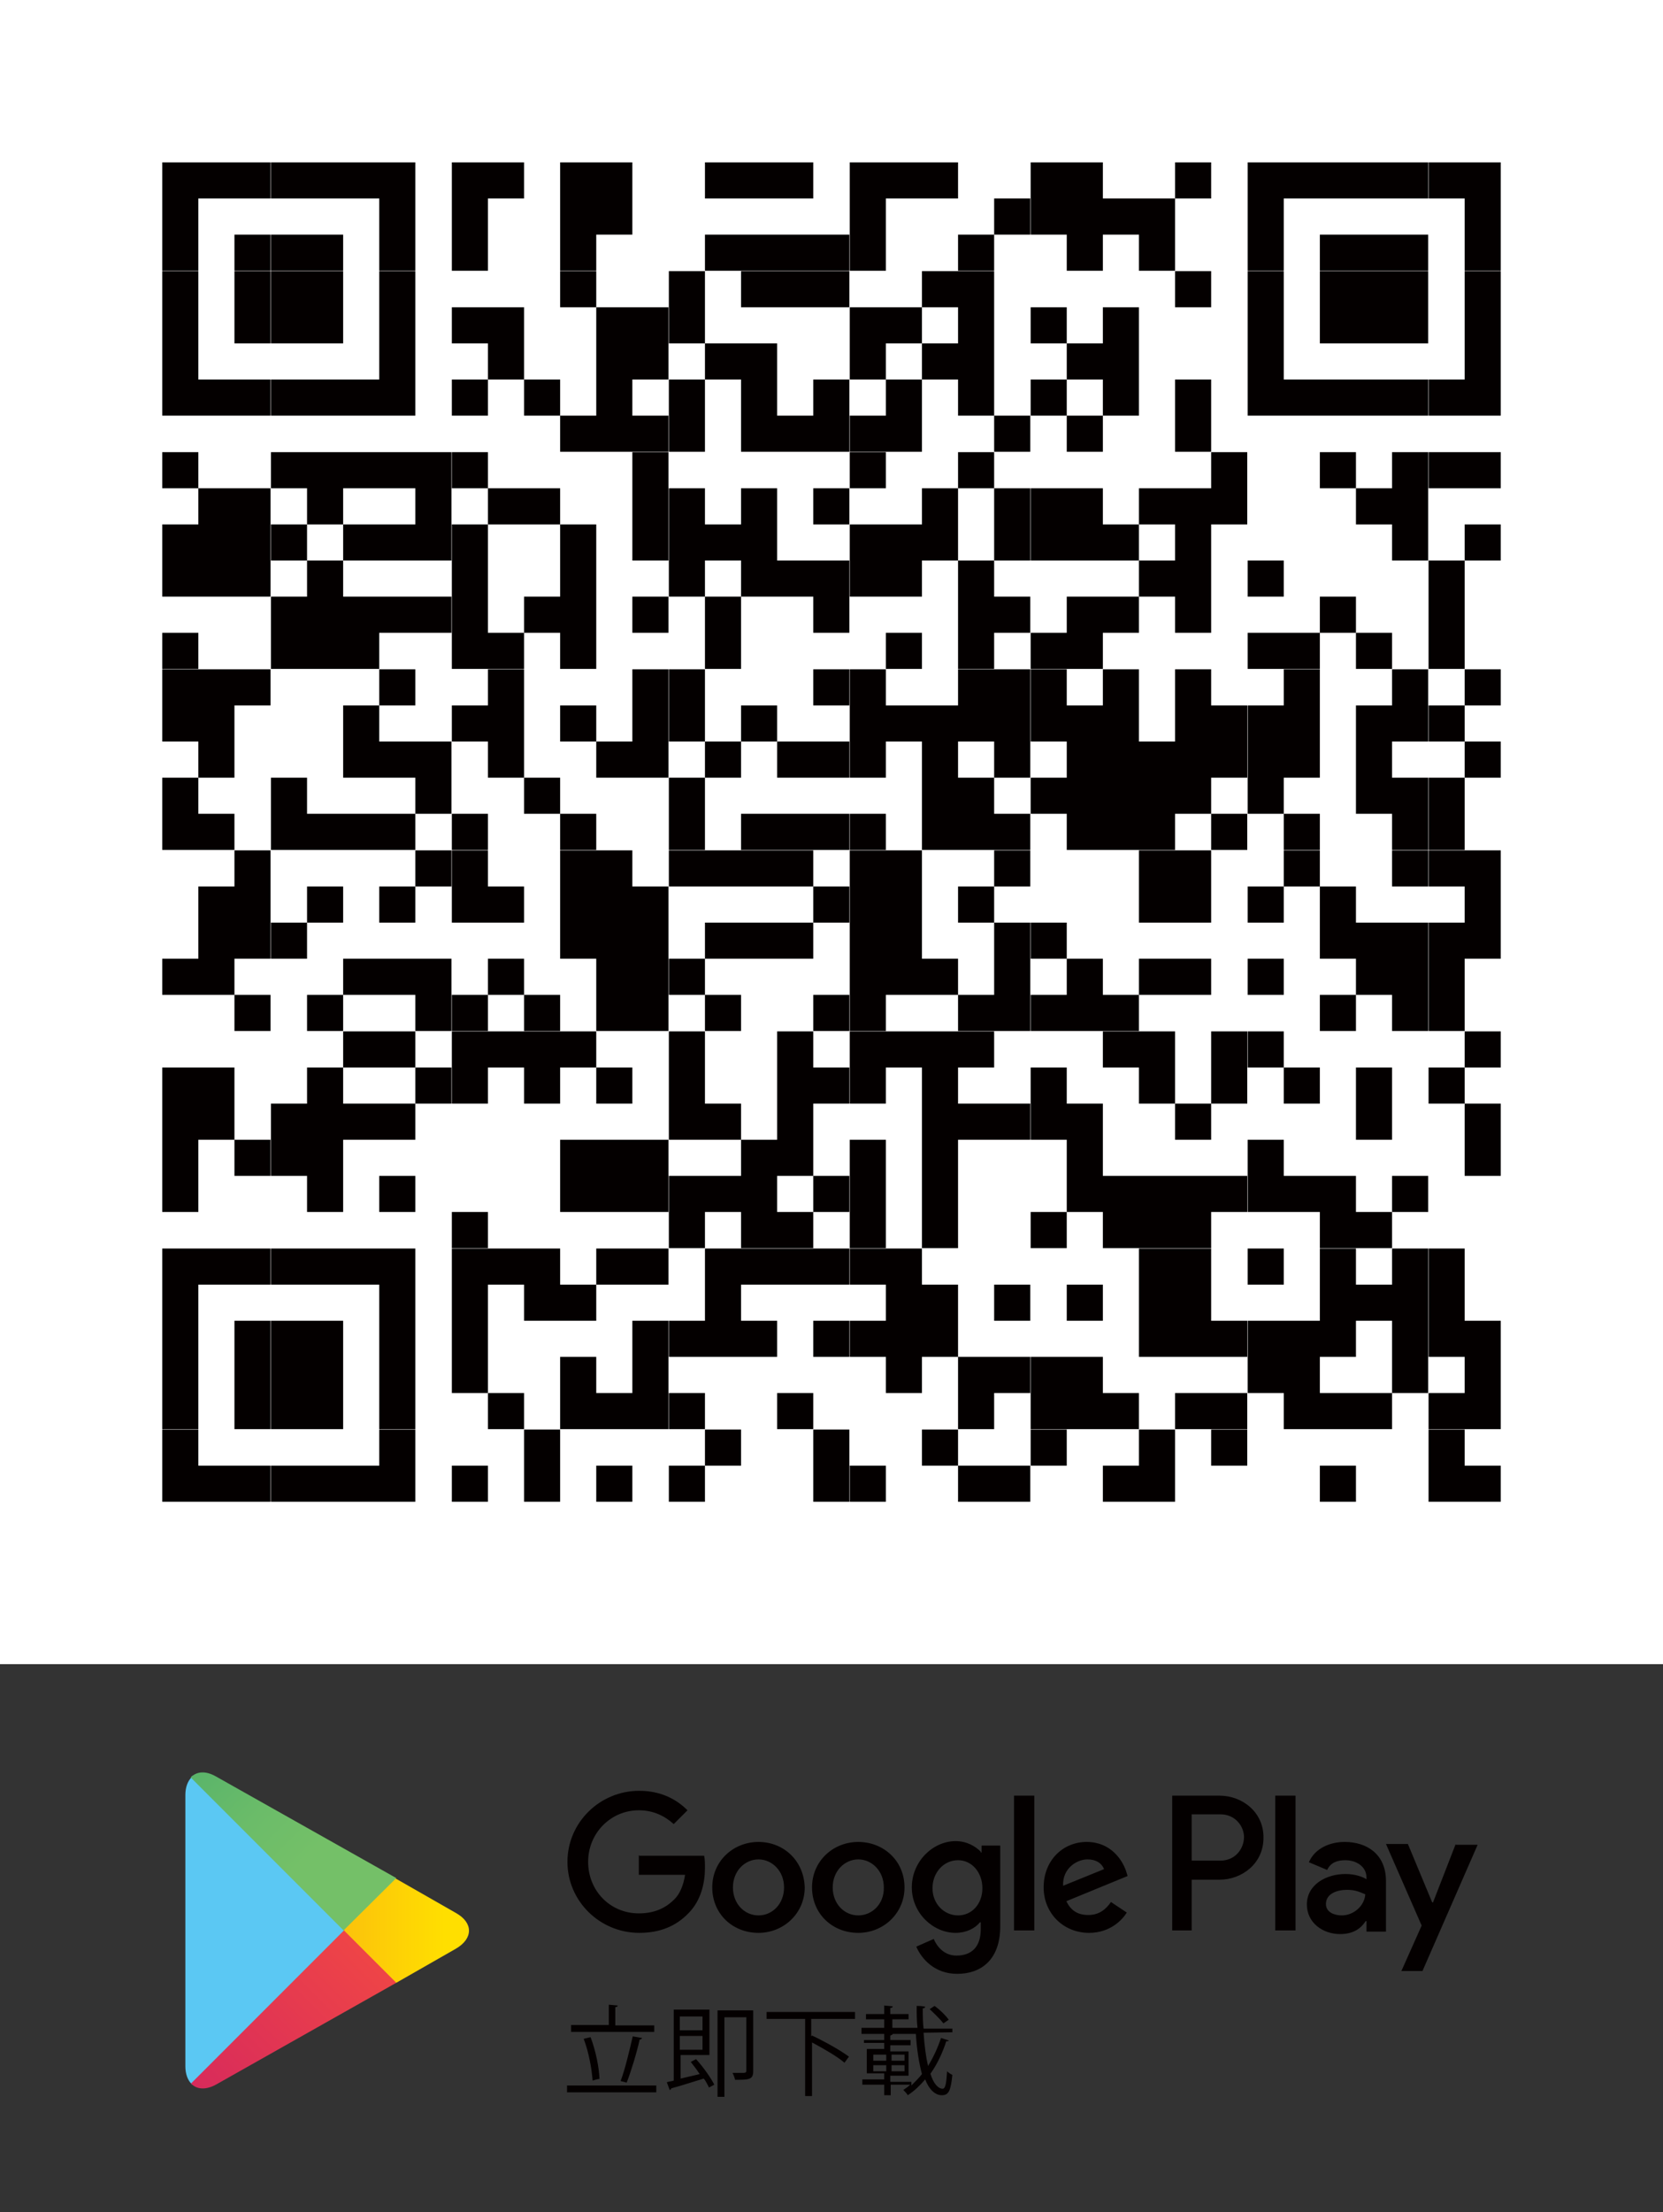
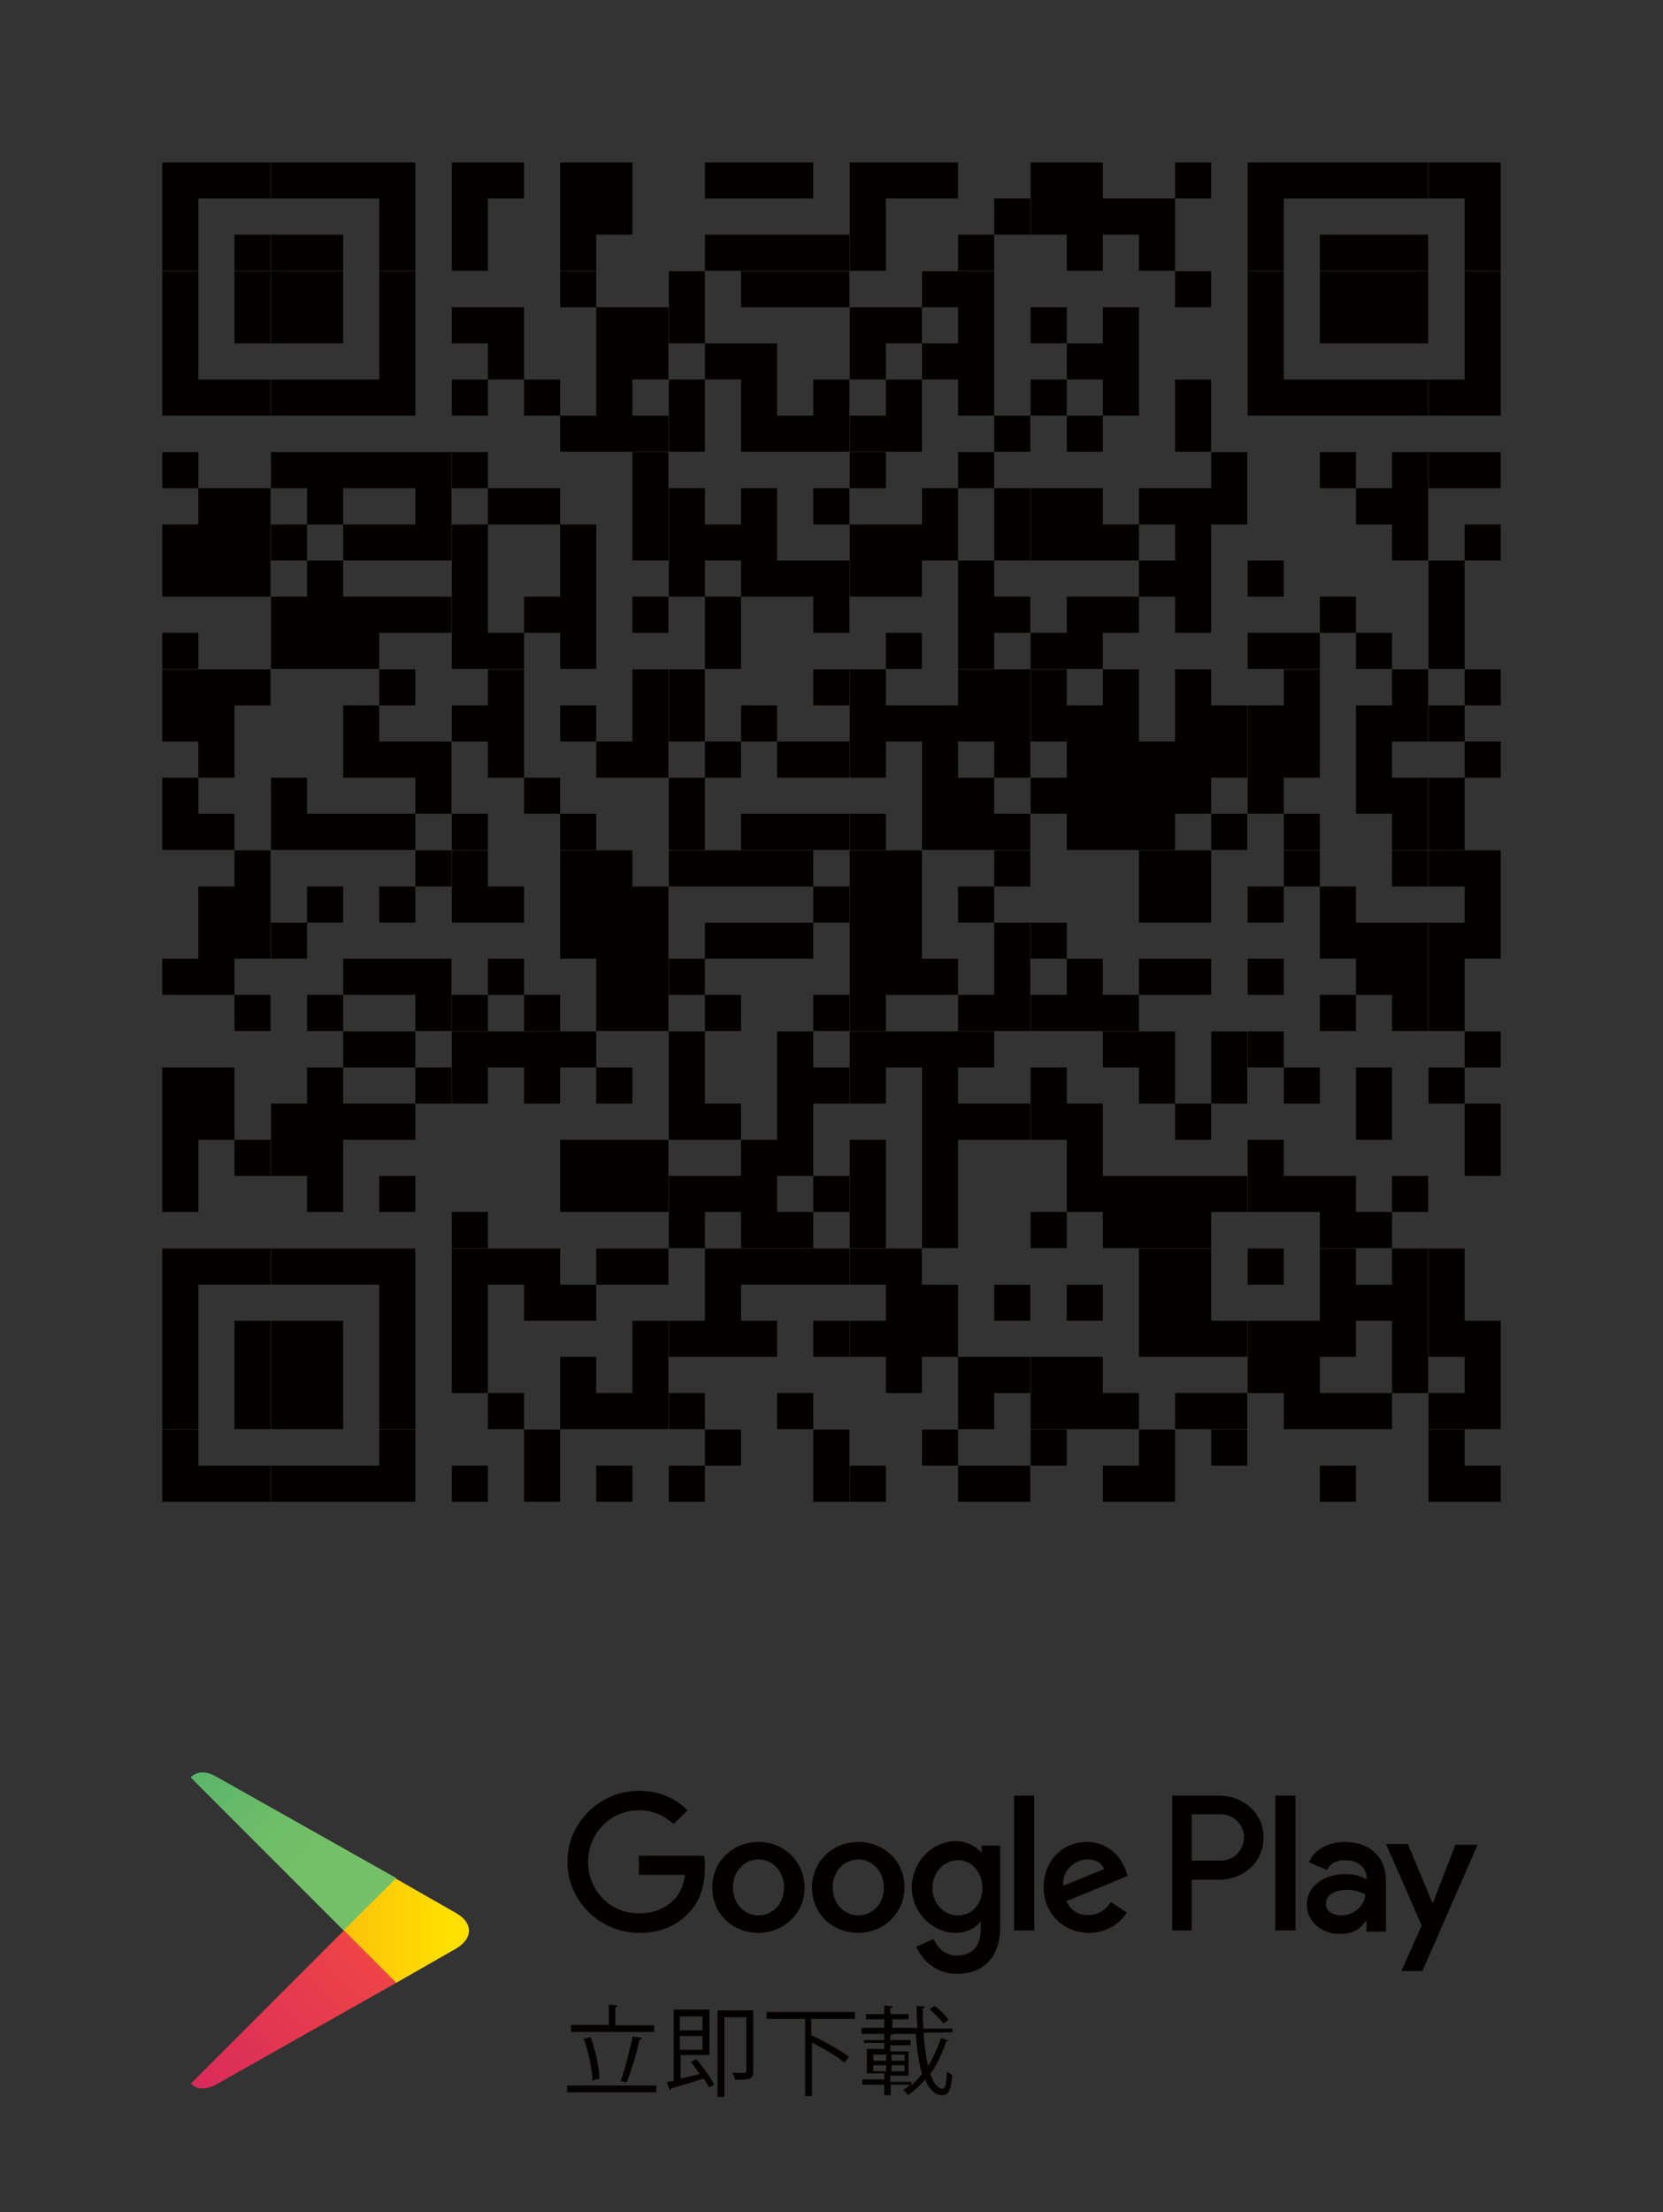
<svg xmlns="http://www.w3.org/2000/svg" version="1.1" id="圖層_1" x="0px" y="0px" viewBox="0 0 410 545" style="enable-background:new 0 0 410 545;" xml:space="preserve">
  <rect x="0" y="0" width="410" height="545" fill="#333333" stroke="none" />
  <style type="text/css">
	.st0{fill:#040000;}
	.st1{fill:#5BC8F3;}
	.st2{fill:url(#SVGID_1_);}
	.st3{fill:url(#SVGID_00000178170090881495769610000016679786487902438301_);}
	.st4{fill:url(#SVGID_00000000224592905707910660000002129042296993931455_);}
	.st5{fill:#FFFFFF;}
</style>
  <g>
    <g>
      <path class="st0" d="M211.6,453.8c-6.2,0-11.4,4.7-11.4,11.2s5,11.2,11.4,11.2c6.2,0,11.4-4.8,11.4-11.2    C223,458.4,217.8,453.8,211.6,453.8z M211.6,471.9c-3.4,0-6.3-2.8-6.3-6.9s3-6.9,6.3-6.9s6.3,2.8,6.3,6.9    C218,469.1,215,471.9,211.6,471.9z M187,453.8c-6.2,0-11.4,4.7-11.4,11.2s5,11.2,11.4,11.2c6.2,0,11.4-4.8,11.4-11.2    C198.2,458.4,193.2,453.8,187,453.8z M187,471.9c-3.4,0-6.3-2.8-6.3-6.9s3-6.9,6.3-6.9s6.3,2.8,6.3,6.9S190.4,471.9,187,471.9z     M157.5,457.1v4.8h11.4c-0.4,2.6-1.3,4.7-2.6,6c-1.7,1.7-4.3,3.5-8.8,3.5c-7.1,0-12.5-5.6-12.5-12.7s5.6-12.7,12.5-12.7    c3.7,0,6.5,1.5,8.6,3.4l3.4-3.4c-2.8-2.8-6.7-4.8-11.9-4.8c-9.7,0-17.7,7.8-17.7,17.5s8,17.5,17.7,17.5c5.2,0,9.1-1.7,12.1-4.8    c3.2-3.2,4.1-7.6,4.1-11.2c0-1.1,0-2.1-0.2-3h-16v-0.1H157.5z M277.6,460.9c-0.9-2.6-3.7-7.1-9.7-7.1c-5.8,0-10.6,4.5-10.6,11.2    c0,6.3,4.8,11.2,11.2,11.2c5.2,0,8.2-3.2,9.3-5l-3.9-2.6c-1.3,1.9-3,3.2-5.6,3.2s-4.3-1.1-5.4-3.4l15.1-6.2L277.6,460.9z     M262.1,464.6c-0.2-4.3,3.4-6.5,6-6.5c2.1,0,3.5,0.9,4.1,2.4L262.1,464.6z M250,475.6h5v-33.2h-5V475.6z M241.8,456.2L241.8,456.2    c-1.3-1.3-3.4-2.6-6.2-2.6c-5.6,0-10.8,5-10.8,11.4c0,6.3,5.2,11.2,10.8,11.2c2.6,0,4.8-1.1,6-2.6h0.2v1.7c0,4.3-2.2,6.5-6,6.5    c-3,0-4.8-2.2-5.6-4.1l-4.3,1.9c1.3,3,4.5,6.7,10.1,6.7c5.8,0,10.6-3.4,10.6-11.7v-19.9H242v1.7h-0.2V456.2z M236.2,471.9    c-3.4,0-6.3-2.8-6.3-6.7s2.8-6.9,6.3-6.9c3.4,0,6,3,6,6.9C242.2,469.1,239.6,471.9,236.2,471.9z M300.7,442.4H289v33.2h4.8v-12.5    h6.9c5.4,0,10.8-3.9,10.8-10.3C311.6,446.5,306.3,442.4,300.7,442.4z M300.9,458.4h-7.1V447h7.1c3.7,0,5.8,3,5.8,5.6    C306.7,455.3,304.7,458.4,300.9,458.4z M331.5,453.8c-3.5,0-7.3,1.5-8.8,5l4.5,1.9c0.9-1.9,2.6-2.4,4.5-2.4c2.6,0,5.2,1.5,5.2,4.3    v0.4c-0.9-0.6-2.8-1.3-5.2-1.3c-4.7,0-9.5,2.6-9.5,7.5c0,4.5,3.9,7.3,8.2,7.3c3.4,0,5.2-1.5,6.3-3.2h0.2v2.6h4.8v-12.7    C341.6,456.9,337.1,453.8,331.5,453.8z M330.8,471.9c-1.7,0-3.9-0.7-3.9-2.8c0-2.6,2.8-3.5,5.2-3.5c2.2,0,3.2,0.6,4.5,1.1    C336.4,469.6,333.7,471.9,330.8,471.9z M358.9,454.3l-5.6,14.4h-0.2l-6-14.4h-5.4l8.8,20.1l-5,11.2h5.2l13.6-31.1h-5.4V454.3z     M314.4,475.6h5v-33.2h-5V475.6z" />
    </g>
    <g>
      <g>
        <g>
-           <path class="st1" d="M47.2,437.9c-0.9,0.9-1.5,2.4-1.5,4.3v66.9c0,1.9,0.6,3.4,1.5,4.3l0.2,0.2l37.5-37.5v-0.4v-0.4l-37.5-37.8      L47.2,437.9z" />
          <linearGradient id="SVGID_1_" gradientUnits="userSpaceOnUse" x1="109.691" y1="1004.876" x2="36.441" y2="1004.876" gradientTransform="matrix(1 0 0 1 0 -529.276)">
            <stop offset="0" style="stop-color:#FFDF00" />
            <stop offset="0.409" style="stop-color:#FBBC0E" />
            <stop offset="0.775" style="stop-color:#F9A417" />
            <stop offset="1" style="stop-color:#F89B1B" />
          </linearGradient>
          <path class="st2" d="M97.3,488.5L84.8,476v-0.4v-0.4l12.5-12.5l0.4,0.2l14.7,8.4c4.3,2.4,4.3,6.3,0,8.8l-14.7,8.4H97.3z" />
          <linearGradient id="SVGID_00000010995065559129931670000006385395321120481666_" gradientUnits="userSpaceOnUse" x1="90.723" y1="1011.853" x2="21.828" y2="1080.748" gradientTransform="matrix(1 0 0 1 0 -529.276)">
            <stop offset="0" style="stop-color:#EE4447" />
            <stop offset="1" style="stop-color:#C5156C" />
          </linearGradient>
          <path style="fill:url(#SVGID_00000010995065559129931670000006385395321120481666_);" d="M97.7,488.5l-12.9-12.9l-37.7,37.7      c1.3,1.5,3.7,1.7,6.3,0.2L97.7,488.5" />
          <linearGradient id="SVGID_00000097501641726377338190000015888258769764298643_" gradientUnits="userSpaceOnUse" x1="21.484" y1="928.71" x2="77.735" y2="984.961" gradientTransform="matrix(1 0 0 1 0 -529.276)">
            <stop offset="0" style="stop-color:#259D6F" />
            <stop offset="5.986708e-02" style="stop-color:#2BA06E" />
            <stop offset="0.471" style="stop-color:#53B16B" />
            <stop offset="0.799" style="stop-color:#6BBC69" />
            <stop offset="1" style="stop-color:#74C068" />
          </linearGradient>
          <path style="fill:url(#SVGID_00000097501641726377338190000015888258769764298643_);" d="M97.7,462.7l-44.4-25      c-2.6-1.5-4.8-1.3-6.3,0.2l37.7,37.7L97.7,462.7z" />
        </g>
      </g>
    </g>
    <g>
      <g>
        <path class="st0" d="M139.8,513.8h22v1.7h-22V513.8z M161.3,498.9v1.7h-20.5v-1.7h9.3v-5l2.2,0.2c0,0.2-0.2,0.4-0.6,0.4v4.5h9.6     V498.9z M145.6,501.9c1.3,3.4,2.1,7.5,2.2,10.3c-0.2,0-0.4,0-1.7,0.4c-0.2-2.8-0.9-6.9-2.2-10.3L145.6,501.9z M158.3,502.1     c0,0.2-0.4,0.4-0.6,0.4c-0.7,3.2-2.1,7.8-3.2,10.6l-1.5-0.4c1.1-2.8,2.2-7.6,3-11L158.3,502.1z" />
      </g>
      <g>
        <path class="st0" d="M172.5,511c-0.7-1.1-1.5-2.1-2.2-3l1.3-0.7c1.9,2.1,3.7,4.7,4.5,6.3l-1.3,0.7c-0.4-0.7-0.7-1.5-1.3-2.2     c-3,0.9-6,1.9-8,2.4c0,0.2-0.2,0.4-0.4,0.4l-0.7-1.9c0.6-0.2,1.1-0.2,1.7-0.4v-17.5h8.8v11.2h-7.1v5.8L172.5,511z M173.2,496.8     h-5.6v3.4h5.6V496.8z M167.6,505h5.6v-3.4h-5.6V505z M185.7,495.4v14.9c0,2.1-1.1,2.1-4.5,2.1c0-0.4-0.4-1.3-0.6-1.7     c0.7,0,1.5,0,2.1,0c1.1,0,1.3,0,1.3-0.6V497h-5.4v19.6h-1.7v-21.3h8.8V495.4z" />
      </g>
      <g>
        <path class="st0" d="M210.5,497.4h-10.3H200v4.3l0.2-0.2c3.2,1.5,7.1,3.7,9.1,5.2l-1.1,1.5c-1.7-1.5-5.2-3.5-8-5v13.2h-1.7v-19     H189v-1.7h21.8v1.7L210.5,497.4L210.5,497.4z" />
      </g>
      <g>
        <path class="st0" d="M227.7,500.8c0.2,3.2,0.6,6,1.1,8.2c1.3-2.1,2.4-4.5,3.2-6.9l1.9,0.6c0,0.2-0.2,0.2-0.6,0.2     c-0.9,2.8-2.2,5.6-3.9,8c0.7,2.4,1.9,3.7,3,3.7c0.7,0,0.9-1.3,1.1-4.3c0.4,0.4,0.9,0.7,1.3,0.9c-0.4,3.9-0.9,5-2.6,5     s-3.2-1.5-4.1-3.9c-1.3,1.5-2.6,2.8-4.3,3.9c-0.2-0.4-0.7-0.9-1.1-1.3c0.6-0.4,1.1-0.7,1.7-1.3h-4.8v2.6H218v-2.6h-5.4v-1.3h5.4     v-1.5h-4.3v-6h4.3v-1.5h-5v-0.7h5v-1.7l2.1,0.2c0,0.2-0.2,0.2-0.6,0.4v1.1h5v1.3h-5v1.5h4.5v6h-4.5v1.5h5.2v0.9     c0.9-0.9,1.9-1.9,2.6-2.8c-0.7-2.6-1.3-6.2-1.5-9.9h-13.4v-1.5h5.6v-2.1h-4.5v-1.3h4.5v-2.1l2.1,0.2c0,0.2-0.2,0.4-0.6,0.4v1.5     h4.5v1.3h-4v2.1h6.2c-0.2-1.7-0.2-3.5-0.2-5.4c1.7,0,1.9,0.2,2.1,0.2c0,0.2-0.2,0.4-0.6,0.4c0,1.7,0,3.4,0.2,5h7.1v0.9     L227.7,500.8L227.7,500.8z M215.3,506.2v1.5h3.2v-1.5H215.3z M215.3,508.8v1.5h3.2v-1.5H215.3z M223,507.7v-1.5h-3.2v1.5H223z      M223,510.3v-1.5h-3.2v1.5H223z M230.4,494.2c1.3,0.9,2.8,2.4,3.5,3.4l-1.3,0.9c-0.7-0.9-2.2-2.4-3.4-3.5L230.4,494.2z" />
      </g>
    </g>
  </g>
-   <rect y="0" class="st5" width="410" height="410" />
  <g>
    <path class="st0" d="M40,40h8.9v8.9H40V40 M48.9,40h8.9v8.9h-8.9V40 M57.8,40h8.9v8.9h-8.9V40 M66.8,40h8.9v8.9h-8.9V40 M75.7,40   h8.9v8.9h-8.9V40 M84.6,40h8.9v8.9h-8.9V40 M93.5,40h8.9v8.9h-8.9V40 M111.4,40h8.9v8.9h-8.9V40 M120.3,40h8.9v8.9h-8.9V40    M138.1,40h8.9v8.9h-8.9V40 M147,40h8.9v8.9H147V40 M173.8,40h8.9v8.9h-8.9V40 M182.7,40h8.9v8.9h-8.9V40 M191.6,40h8.9v8.9h-8.9   V40 M209.5,40h8.9v8.9h-8.9V40 M218.4,40h8.9v8.9h-8.9V40 M227.3,40h8.9v8.9h-8.9V40 M254.1,40h8.9v8.9h-8.9V40 M263,40h8.9v8.9   H263V40 M289.7,40h8.9v8.9h-8.9V40 M307.6,40h8.9v8.9h-8.9V40 M316.5,40h8.9v8.9h-8.9V40 M325.4,40h8.9v8.9h-8.9V40 M334.3,40h8.9   v8.9h-8.9V40 M343.2,40h8.9v8.9h-8.9V40 M352.2,40h8.9v8.9h-8.9V40 M361.1,40h8.9v8.9h-8.9V40 M40,48.9h8.9v8.9H40V48.9 M93.5,48.9   h8.9v8.9h-8.9V48.9 M111.4,48.9h8.9v8.9h-8.9V48.9 M138.1,48.9h8.9v8.9h-8.9V48.9 M147,48.9h8.9v8.9H147V48.9 M209.5,48.9h8.9v8.9   h-8.9V48.9 M245.1,48.9h8.9v8.9h-8.9V48.9 M254.1,48.9h8.9v8.9h-8.9V48.9 M263,48.9h8.9v8.9H263V48.9 M271.9,48.9h8.9v8.9h-8.9   V48.9 M280.8,48.9h8.9v8.9h-8.9V48.9 M307.6,48.9h8.9v8.9h-8.9V48.9 M361.1,48.9h8.9v8.9h-8.9V48.9 M40,57.8h8.9v8.9H40V57.8    M57.8,57.8h8.9v8.9h-8.9V57.8 M66.8,57.8h8.9v8.9h-8.9V57.8 M75.7,57.8h8.9v8.9h-8.9V57.8 M93.5,57.8h8.9v8.9h-8.9V57.8    M111.4,57.8h8.9v8.9h-8.9V57.8 M138.1,57.8h8.9v8.9h-8.9V57.8 M173.8,57.8h8.9v8.9h-8.9V57.8 M182.7,57.8h8.9v8.9h-8.9V57.8    M191.6,57.8h8.9v8.9h-8.9V57.8 M200.5,57.8h8.9v8.9h-8.9V57.8 M209.5,57.8h8.9v8.9h-8.9V57.8 M236.2,57.8h8.9v8.9h-8.9V57.8    M263,57.8h8.9v8.9H263V57.8 M280.8,57.8h8.9v8.9h-8.9V57.8 M307.6,57.8h8.9v8.9h-8.9V57.8 M325.4,57.8h8.9v8.9h-8.9V57.8    M334.3,57.8h8.9v8.9h-8.9V57.8 M343.2,57.8h8.9v8.9h-8.9V57.8 M361.1,57.8h8.9v8.9h-8.9V57.8 M40,66.8h8.9v8.9H40V66.8 M57.8,66.8   h8.9v8.9h-8.9V66.8 M66.8,66.8h8.9v8.9h-8.9V66.8 M75.7,66.8h8.9v8.9h-8.9V66.8 M93.5,66.8h8.9v8.9h-8.9V66.8 M138.1,66.8h8.9v8.9   h-8.9V66.8 M164.9,66.8h8.9v8.9h-8.9V66.8 M182.7,66.8h8.9v8.9h-8.9V66.8 M191.6,66.8h8.9v8.9h-8.9V66.8 M200.5,66.8h8.9v8.9h-8.9   V66.8 M227.3,66.8h8.9v8.9h-8.9V66.8 M236.2,66.8h8.9v8.9h-8.9V66.8 M289.7,66.8h8.9v8.9h-8.9V66.8 M307.6,66.8h8.9v8.9h-8.9V66.8    M325.4,66.8h8.9v8.9h-8.9V66.8 M334.3,66.8h8.9v8.9h-8.9V66.8 M343.2,66.8h8.9v8.9h-8.9V66.8 M361.1,66.8h8.9v8.9h-8.9V66.8    M40,75.7h8.9v8.9H40V75.7 M57.8,75.7h8.9v8.9h-8.9V75.7 M66.8,75.7h8.9v8.9h-8.9V75.7 M75.7,75.7h8.9v8.9h-8.9V75.7 M93.5,75.7   h8.9v8.9h-8.9V75.7 M111.4,75.7h8.9v8.9h-8.9V75.7 M120.3,75.7h8.9v8.9h-8.9V75.7 M147,75.7h8.9v8.9H147V75.7 M155.9,75.7h8.9v8.9   h-8.9V75.7 M164.9,75.7h8.9v8.9h-8.9V75.7 M209.5,75.7h8.9v8.9h-8.9V75.7 M218.4,75.7h8.9v8.9h-8.9V75.7 M236.2,75.7h8.9v8.9h-8.9   V75.7 M254.1,75.7h8.9v8.9h-8.9V75.7 M271.9,75.7h8.9v8.9h-8.9V75.7 M307.6,75.7h8.9v8.9h-8.9V75.7 M325.4,75.7h8.9v8.9h-8.9V75.7    M334.3,75.7h8.9v8.9h-8.9V75.7 M343.2,75.7h8.9v8.9h-8.9V75.7 M361.1,75.7h8.9v8.9h-8.9V75.7 M40,84.6h8.9v8.9H40V84.6 M93.5,84.6   h8.9v8.9h-8.9V84.6 M120.3,84.6h8.9v8.9h-8.9V84.6 M147,84.6h8.9v8.9H147V84.6 M155.9,84.6h8.9v8.9h-8.9V84.6 M173.8,84.6h8.9v8.9   h-8.9V84.6 M182.7,84.6h8.9v8.9h-8.9V84.6 M209.5,84.6h8.9v8.9h-8.9V84.6 M227.3,84.6h8.9v8.9h-8.9V84.6 M236.2,84.6h8.9v8.9h-8.9   V84.6 M263,84.6h8.9v8.9H263V84.6 M271.9,84.6h8.9v8.9h-8.9V84.6 M307.6,84.6h8.9v8.9h-8.9V84.6 M361.1,84.6h8.9v8.9h-8.9V84.6    M40,93.5h8.9v8.9H40V93.5 M48.9,93.5h8.9v8.9h-8.9V93.5 M57.8,93.5h8.9v8.9h-8.9V93.5 M66.8,93.5h8.9v8.9h-8.9V93.5 M75.7,93.5   h8.9v8.9h-8.9V93.5 M84.6,93.5h8.9v8.9h-8.9V93.5 M93.5,93.5h8.9v8.9h-8.9V93.5 M111.4,93.5h8.9v8.9h-8.9V93.5 M129.2,93.5h8.9v8.9   h-8.9V93.5 M147,93.5h8.9v8.9H147V93.5 M164.9,93.5h8.9v8.9h-8.9V93.5 M182.7,93.5h8.9v8.9h-8.9V93.5 M200.5,93.5h8.9v8.9h-8.9   V93.5 M218.4,93.5h8.9v8.9h-8.9V93.5 M236.2,93.5h8.9v8.9h-8.9V93.5 M254.1,93.5h8.9v8.9h-8.9V93.5 M271.9,93.5h8.9v8.9h-8.9V93.5    M289.7,93.5h8.9v8.9h-8.9V93.5 M307.6,93.5h8.9v8.9h-8.9V93.5 M316.5,93.5h8.9v8.9h-8.9V93.5 M325.4,93.5h8.9v8.9h-8.9V93.5    M334.3,93.5h8.9v8.9h-8.9V93.5 M343.2,93.5h8.9v8.9h-8.9V93.5 M352.2,93.5h8.9v8.9h-8.9V93.5 M361.1,93.5h8.9v8.9h-8.9V93.5    M138.1,102.4h8.9v8.9h-8.9V102.4 M147,102.4h8.9v8.9H147V102.4 M155.9,102.4h8.9v8.9h-8.9V102.4 M164.9,102.4h8.9v8.9h-8.9V102.4    M182.7,102.4h8.9v8.9h-8.9V102.4 M191.6,102.4h8.9v8.9h-8.9V102.4 M200.5,102.4h8.9v8.9h-8.9V102.4 M209.5,102.4h8.9v8.9h-8.9   V102.4 M218.4,102.4h8.9v8.9h-8.9V102.4 M245.1,102.4h8.9v8.9h-8.9V102.4 M263,102.4h8.9v8.9H263V102.4 M289.7,102.4h8.9v8.9h-8.9   V102.4 M40,111.4h8.9v8.9H40V111.4 M66.8,111.4h8.9v8.9h-8.9V111.4 M75.7,111.4h8.9v8.9h-8.9V111.4 M84.6,111.4h8.9v8.9h-8.9V111.4    M93.5,111.4h8.9v8.9h-8.9V111.4 M102.4,111.4h8.9v8.9h-8.9V111.4 M111.4,111.4h8.9v8.9h-8.9V111.4 M155.9,111.4h8.9v8.9h-8.9   V111.4 M209.5,111.4h8.9v8.9h-8.9V111.4 M236.2,111.4h8.9v8.9h-8.9V111.4 M298.6,111.4h8.9v8.9h-8.9V111.4 M325.4,111.4h8.9v8.9   h-8.9V111.4 M343.2,111.4h8.9v8.9h-8.9V111.4 M352.2,111.4h8.9v8.9h-8.9V111.4 M361.1,111.4h8.9v8.9h-8.9V111.4 M48.9,120.3h8.9   v8.9h-8.9V120.3 M57.8,120.3h8.9v8.9h-8.9V120.3 M75.7,120.3h8.9v8.9h-8.9V120.3 M102.4,120.3h8.9v8.9h-8.9V120.3 M120.3,120.3h8.9   v8.9h-8.9V120.3 M129.2,120.3h8.9v8.9h-8.9V120.3 M155.9,120.3h8.9v8.9h-8.9V120.3 M164.9,120.3h8.9v8.9h-8.9V120.3 M182.7,120.3   h8.9v8.9h-8.9V120.3 M200.5,120.3h8.9v8.9h-8.9V120.3 M227.3,120.3h8.9v8.9h-8.9V120.3 M245.1,120.3h8.9v8.9h-8.9V120.3    M254.1,120.3h8.9v8.9h-8.9V120.3 M263,120.3h8.9v8.9H263V120.3 M280.8,120.3h8.9v8.9h-8.9V120.3 M289.7,120.3h8.9v8.9h-8.9V120.3    M298.6,120.3h8.9v8.9h-8.9V120.3 M334.3,120.3h8.9v8.9h-8.9V120.3 M343.2,120.3h8.9v8.9h-8.9V120.3 M40,129.2h8.9v8.9H40V129.2    M48.9,129.2h8.9v8.9h-8.9V129.2 M57.8,129.2h8.9v8.9h-8.9V129.2 M66.8,129.2h8.9v8.9h-8.9V129.2 M84.6,129.2h8.9v8.9h-8.9V129.2    M93.5,129.2h8.9v8.9h-8.9V129.2 M102.4,129.2h8.9v8.9h-8.9V129.2 M111.4,129.2h8.9v8.9h-8.9V129.2 M138.1,129.2h8.9v8.9h-8.9   V129.2 M155.9,129.2h8.9v8.9h-8.9V129.2 M164.9,129.2h8.9v8.9h-8.9V129.2 M173.8,129.2h8.9v8.9h-8.9V129.2 M182.7,129.2h8.9v8.9   h-8.9V129.2 M209.5,129.2h8.9v8.9h-8.9V129.2 M218.4,129.2h8.9v8.9h-8.9V129.2 M227.3,129.2h8.9v8.9h-8.9V129.2 M245.1,129.2h8.9   v8.9h-8.9V129.2 M254.1,129.2h8.9v8.9h-8.9V129.2 M263,129.2h8.9v8.9H263V129.2 M271.9,129.2h8.9v8.9h-8.9V129.2 M289.7,129.2h8.9   v8.9h-8.9V129.2 M343.2,129.2h8.9v8.9h-8.9V129.2 M361.1,129.2h8.9v8.9h-8.9V129.2 M40,138.1h8.9v8.9H40V138.1 M48.9,138.1h8.9v8.9   h-8.9V138.1 M57.8,138.1h8.9v8.9h-8.9V138.1 M75.7,138.1h8.9v8.9h-8.9V138.1 M111.4,138.1h8.9v8.9h-8.9V138.1 M138.1,138.1h8.9v8.9   h-8.9V138.1 M164.9,138.1h8.9v8.9h-8.9V138.1 M182.7,138.1h8.9v8.9h-8.9V138.1 M191.6,138.1h8.9v8.9h-8.9V138.1 M200.5,138.1h8.9   v8.9h-8.9V138.1 M209.5,138.1h8.9v8.9h-8.9V138.1 M218.4,138.1h8.9v8.9h-8.9V138.1 M236.2,138.1h8.9v8.9h-8.9V138.1 M280.8,138.1   h8.9v8.9h-8.9V138.1 M289.7,138.1h8.9v8.9h-8.9V138.1 M307.6,138.1h8.9v8.9h-8.9V138.1 M352.2,138.1h8.9v8.9h-8.9V138.1 M66.8,147   h8.9v8.9h-8.9V147 M75.7,147h8.9v8.9h-8.9V147 M84.6,147h8.9v8.9h-8.9V147 M93.5,147h8.9v8.9h-8.9V147 M102.4,147h8.9v8.9h-8.9V147    M111.4,147h8.9v8.9h-8.9V147 M129.2,147h8.9v8.9h-8.9V147 M138.1,147h8.9v8.9h-8.9V147 M155.9,147h8.9v8.9h-8.9V147 M173.8,147   h8.9v8.9h-8.9V147 M200.5,147h8.9v8.9h-8.9V147 M236.2,147h8.9v8.9h-8.9V147 M245.1,147h8.9v8.9h-8.9V147 M263,147h8.9v8.9H263V147    M271.9,147h8.9v8.9h-8.9V147 M289.7,147h8.9v8.9h-8.9V147 M325.4,147h8.9v8.9h-8.9V147 M352.2,147h8.9v8.9h-8.9V147 M40,155.9h8.9   v8.9H40V155.9 M66.8,155.9h8.9v8.9h-8.9V155.9 M75.7,155.9h8.9v8.9h-8.9V155.9 M84.6,155.9h8.9v8.9h-8.9V155.9 M111.4,155.9h8.9   v8.9h-8.9V155.9 M120.3,155.9h8.9v8.9h-8.9V155.9 M138.1,155.9h8.9v8.9h-8.9V155.9 M173.8,155.9h8.9v8.9h-8.9V155.9 M218.4,155.9   h8.9v8.9h-8.9V155.9 M236.2,155.9h8.9v8.9h-8.9V155.9 M254.1,155.9h8.9v8.9h-8.9V155.9 M263,155.9h8.9v8.9H263V155.9 M307.6,155.9   h8.9v8.9h-8.9V155.9 M316.5,155.9h8.9v8.9h-8.9V155.9 M334.3,155.9h8.9v8.9h-8.9V155.9 M352.2,155.9h8.9v8.9h-8.9V155.9 M40,164.9   h8.9v8.9H40V164.9 M48.9,164.9h8.9v8.9h-8.9V164.9 M57.8,164.9h8.9v8.9h-8.9V164.9 M93.5,164.9h8.9v8.9h-8.9V164.9 M120.3,164.9   h8.9v8.9h-8.9V164.9 M155.9,164.9h8.9v8.9h-8.9V164.9 M164.9,164.9h8.9v8.9h-8.9V164.9 M200.5,164.9h8.9v8.9h-8.9V164.9    M209.5,164.9h8.9v8.9h-8.9V164.9 M236.2,164.9h8.9v8.9h-8.9V164.9 M245.1,164.9h8.9v8.9h-8.9V164.9 M254.1,164.9h8.9v8.9h-8.9   V164.9 M271.9,164.9h8.9v8.9h-8.9V164.9 M289.7,164.9h8.9v8.9h-8.9V164.9 M316.5,164.9h8.9v8.9h-8.9V164.9 M343.2,164.9h8.9v8.9   h-8.9V164.9 M361.1,164.9h8.9v8.9h-8.9V164.9 M40,173.8h8.9v8.9H40V173.8 M48.9,173.8h8.9v8.9h-8.9V173.8 M84.6,173.8h8.9v8.9h-8.9   V173.8 M111.4,173.8h8.9v8.9h-8.9V173.8 M120.3,173.8h8.9v8.9h-8.9V173.8 M138.1,173.8h8.9v8.9h-8.9V173.8 M155.9,173.8h8.9v8.9   h-8.9V173.8 M164.9,173.8h8.9v8.9h-8.9V173.8 M182.7,173.8h8.9v8.9h-8.9V173.8 M209.5,173.8h8.9v8.9h-8.9V173.8 M218.4,173.8h8.9   v8.9h-8.9V173.8 M227.3,173.8h8.9v8.9h-8.9V173.8 M236.2,173.8h8.9v8.9h-8.9V173.8 M245.1,173.8h8.9v8.9h-8.9V173.8 M254.1,173.8   h8.9v8.9h-8.9V173.8 M263,173.8h8.9v8.9H263V173.8 M271.9,173.8h8.9v8.9h-8.9V173.8 M289.7,173.8h8.9v8.9h-8.9V173.8 M298.6,173.8   h8.9v8.9h-8.9V173.8 M307.6,173.8h8.9v8.9h-8.9V173.8 M316.5,173.8h8.9v8.9h-8.9V173.8 M334.3,173.8h8.9v8.9h-8.9V173.8    M343.2,173.8h8.9v8.9h-8.9V173.8 M352.2,173.8h8.9v8.9h-8.9V173.8 M48.9,182.7h8.9v8.9h-8.9V182.7 M84.6,182.7h8.9v8.9h-8.9V182.7    M93.5,182.7h8.9v8.9h-8.9V182.7 M102.4,182.7h8.9v8.9h-8.9V182.7 M120.3,182.7h8.9v8.9h-8.9V182.7 M147,182.7h8.9v8.9H147V182.7    M155.9,182.7h8.9v8.9h-8.9V182.7 M173.8,182.7h8.9v8.9h-8.9V182.7 M191.6,182.7h8.9v8.9h-8.9V182.7 M200.5,182.7h8.9v8.9h-8.9   V182.7 M209.5,182.7h8.9v8.9h-8.9V182.7 M227.3,182.7h8.9v8.9h-8.9V182.7 M245.1,182.7h8.9v8.9h-8.9V182.7 M263,182.7h8.9v8.9H263   V182.7 M271.9,182.7h8.9v8.9h-8.9V182.7 M280.8,182.7h8.9v8.9h-8.9V182.7 M289.7,182.7h8.9v8.9h-8.9V182.7 M298.6,182.7h8.9v8.9   h-8.9V182.7 M307.6,182.7h8.9v8.9h-8.9V182.7 M316.5,182.7h8.9v8.9h-8.9V182.7 M334.3,182.7h8.9v8.9h-8.9V182.7 M361.1,182.7h8.9   v8.9h-8.9V182.7 M40,191.6h8.9v8.9H40V191.6 M66.8,191.6h8.9v8.9h-8.9V191.6 M102.4,191.6h8.9v8.9h-8.9V191.6 M129.2,191.6h8.9v8.9   h-8.9V191.6 M164.9,191.6h8.9v8.9h-8.9V191.6 M227.3,191.6h8.9v8.9h-8.9V191.6 M236.2,191.6h8.9v8.9h-8.9V191.6 M254.1,191.6h8.9   v8.9h-8.9V191.6 M263,191.6h8.9v8.9H263V191.6 M271.9,191.6h8.9v8.9h-8.9V191.6 M280.8,191.6h8.9v8.9h-8.9V191.6 M289.7,191.6h8.9   v8.9h-8.9V191.6 M307.6,191.6h8.9v8.9h-8.9V191.6 M334.3,191.6h8.9v8.9h-8.9V191.6 M343.2,191.6h8.9v8.9h-8.9V191.6 M352.2,191.6   h8.9v8.9h-8.9V191.6 M40,200.5h8.9v8.9H40V200.5 M48.9,200.5h8.9v8.9h-8.9V200.5 M66.8,200.5h8.9v8.9h-8.9V200.5 M75.7,200.5h8.9   v8.9h-8.9V200.5 M84.6,200.5h8.9v8.9h-8.9V200.5 M93.5,200.5h8.9v8.9h-8.9V200.5 M111.4,200.5h8.9v8.9h-8.9V200.5 M138.1,200.5h8.9   v8.9h-8.9V200.5 M164.9,200.5h8.9v8.9h-8.9V200.5 M182.7,200.5h8.9v8.9h-8.9V200.5 M191.6,200.5h8.9v8.9h-8.9V200.5 M200.5,200.5   h8.9v8.9h-8.9V200.5 M209.5,200.5h8.9v8.9h-8.9V200.5 M227.3,200.5h8.9v8.9h-8.9V200.5 M236.2,200.5h8.9v8.9h-8.9V200.5    M245.1,200.5h8.9v8.9h-8.9V200.5 M263,200.5h8.9v8.9H263V200.5 M271.9,200.5h8.9v8.9h-8.9V200.5 M280.8,200.5h8.9v8.9h-8.9V200.5    M298.6,200.5h8.9v8.9h-8.9V200.5 M316.5,200.5h8.9v8.9h-8.9V200.5 M343.2,200.5h8.9v8.9h-8.9V200.5 M352.2,200.5h8.9v8.9h-8.9   V200.5 M57.8,209.5h8.9v8.9h-8.9V209.5 M102.4,209.5h8.9v8.9h-8.9V209.5 M111.4,209.5h8.9v8.9h-8.9V209.5 M138.1,209.5h8.9v8.9   h-8.9V209.5 M147,209.5h8.9v8.9H147V209.5 M164.9,209.5h8.9v8.9h-8.9V209.5 M173.8,209.5h8.9v8.9h-8.9V209.5 M182.7,209.5h8.9v8.9   h-8.9V209.5 M191.6,209.5h8.9v8.9h-8.9V209.5 M209.5,209.5h8.9v8.9h-8.9V209.5 M218.4,209.5h8.9v8.9h-8.9V209.5 M245.1,209.5h8.9   v8.9h-8.9V209.5 M280.8,209.5h8.9v8.9h-8.9V209.5 M289.7,209.5h8.9v8.9h-8.9V209.5 M316.5,209.5h8.9v8.9h-8.9V209.5 M343.2,209.5   h8.9v8.9h-8.9V209.5 M352.2,209.5h8.9v8.9h-8.9V209.5 M361.1,209.5h8.9v8.9h-8.9V209.5 M48.9,218.4h8.9v8.9h-8.9V218.4 M57.8,218.4   h8.9v8.9h-8.9V218.4 M75.7,218.4h8.9v8.9h-8.9V218.4 M93.5,218.4h8.9v8.9h-8.9V218.4 M111.4,218.4h8.9v8.9h-8.9V218.4 M120.3,218.4   h8.9v8.9h-8.9V218.4 M138.1,218.4h8.9v8.9h-8.9V218.4 M147,218.4h8.9v8.9H147V218.4 M155.9,218.4h8.9v8.9h-8.9V218.4 M200.5,218.4   h8.9v8.9h-8.9V218.4 M209.5,218.4h8.9v8.9h-8.9V218.4 M218.4,218.4h8.9v8.9h-8.9V218.4 M236.2,218.4h8.9v8.9h-8.9V218.4    M280.8,218.4h8.9v8.9h-8.9V218.4 M289.7,218.4h8.9v8.9h-8.9V218.4 M307.6,218.4h8.9v8.9h-8.9V218.4 M325.4,218.4h8.9v8.9h-8.9   V218.4 M361.1,218.4h8.9v8.9h-8.9V218.4 M48.9,227.3h8.9v8.9h-8.9V227.3 M57.8,227.3h8.9v8.9h-8.9V227.3 M66.8,227.3h8.9v8.9h-8.9   V227.3 M138.1,227.3h8.9v8.9h-8.9V227.3 M147,227.3h8.9v8.9H147V227.3 M155.9,227.3h8.9v8.9h-8.9V227.3 M173.8,227.3h8.9v8.9h-8.9   V227.3 M182.7,227.3h8.9v8.9h-8.9V227.3 M191.6,227.3h8.9v8.9h-8.9V227.3 M209.5,227.3h8.9v8.9h-8.9V227.3 M218.4,227.3h8.9v8.9   h-8.9V227.3 M245.1,227.3h8.9v8.9h-8.9V227.3 M254.1,227.3h8.9v8.9h-8.9V227.3 M325.4,227.3h8.9v8.9h-8.9V227.3 M334.3,227.3h8.9   v8.9h-8.9V227.3 M343.2,227.3h8.9v8.9h-8.9V227.3 M352.2,227.3h8.9v8.9h-8.9V227.3 M361.1,227.3h8.9v8.9h-8.9V227.3 M40,236.2h8.9   v8.9H40V236.2 M48.9,236.2h8.9v8.9h-8.9V236.2 M84.6,236.2h8.9v8.9h-8.9V236.2 M93.5,236.2h8.9v8.9h-8.9V236.2 M102.4,236.2h8.9   v8.9h-8.9V236.2 M120.3,236.2h8.9v8.9h-8.9V236.2 M147,236.2h8.9v8.9H147V236.2 M155.9,236.2h8.9v8.9h-8.9V236.2 M164.9,236.2h8.9   v8.9h-8.9V236.2 M209.5,236.2h8.9v8.9h-8.9V236.2 M218.4,236.2h8.9v8.9h-8.9V236.2 M227.3,236.2h8.9v8.9h-8.9V236.2 M245.1,236.2   h8.9v8.9h-8.9V236.2 M263,236.2h8.9v8.9H263V236.2 M280.8,236.2h8.9v8.9h-8.9V236.2 M289.7,236.2h8.9v8.9h-8.9V236.2 M307.6,236.2   h8.9v8.9h-8.9V236.2 M334.3,236.2h8.9v8.9h-8.9V236.2 M343.2,236.2h8.9v8.9h-8.9V236.2 M352.2,236.2h8.9v8.9h-8.9V236.2    M57.8,245.1h8.9v8.9h-8.9V245.1 M75.7,245.1h8.9v8.9h-8.9V245.1 M102.4,245.1h8.9v8.9h-8.9V245.1 M111.4,245.1h8.9v8.9h-8.9V245.1    M129.2,245.1h8.9v8.9h-8.9V245.1 M147,245.1h8.9v8.9H147V245.1 M155.9,245.1h8.9v8.9h-8.9V245.1 M173.8,245.1h8.9v8.9h-8.9V245.1    M200.5,245.1h8.9v8.9h-8.9V245.1 M209.5,245.1h8.9v8.9h-8.9V245.1 M236.2,245.1h8.9v8.9h-8.9V245.1 M245.1,245.1h8.9v8.9h-8.9   V245.1 M254.1,245.1h8.9v8.9h-8.9V245.1 M263,245.1h8.9v8.9H263V245.1 M271.9,245.1h8.9v8.9h-8.9V245.1 M325.4,245.1h8.9v8.9h-8.9   V245.1 M343.2,245.1h8.9v8.9h-8.9V245.1 M352.2,245.1h8.9v8.9h-8.9V245.1 M84.6,254.1h8.9v8.9h-8.9V254.1 M93.5,254.1h8.9v8.9h-8.9   V254.1 M111.4,254.1h8.9v8.9h-8.9V254.1 M120.3,254.1h8.9v8.9h-8.9V254.1 M129.2,254.1h8.9v8.9h-8.9V254.1 M138.1,254.1h8.9v8.9   h-8.9V254.1 M164.9,254.1h8.9v8.9h-8.9V254.1 M191.6,254.1h8.9v8.9h-8.9V254.1 M209.5,254.1h8.9v8.9h-8.9V254.1 M218.4,254.1h8.9   v8.9h-8.9V254.1 M227.3,254.1h8.9v8.9h-8.9V254.1 M236.2,254.1h8.9v8.9h-8.9V254.1 M271.9,254.1h8.9v8.9h-8.9V254.1 M280.8,254.1   h8.9v8.9h-8.9V254.1 M298.6,254.1h8.9v8.9h-8.9V254.1 M307.6,254.1h8.9v8.9h-8.9V254.1 M361.1,254.1h8.9v8.9h-8.9V254.1 M40,263   h8.9v8.9H40V263 M48.9,263h8.9v8.9h-8.9V263 M75.7,263h8.9v8.9h-8.9V263 M102.4,263h8.9v8.9h-8.9V263 M111.4,263h8.9v8.9h-8.9V263    M129.2,263h8.9v8.9h-8.9V263 M147,263h8.9v8.9H147V263 M164.9,263h8.9v8.9h-8.9V263 M191.6,263h8.9v8.9h-8.9V263 M200.5,263h8.9   v8.9h-8.9V263 M209.5,263h8.9v8.9h-8.9V263 M227.3,263h8.9v8.9h-8.9V263 M254.1,263h8.9v8.9h-8.9V263 M280.8,263h8.9v8.9h-8.9V263    M298.6,263h8.9v8.9h-8.9V263 M316.5,263h8.9v8.9h-8.9V263 M334.3,263h8.9v8.9h-8.9V263 M352.2,263h8.9v8.9h-8.9V263 M40,271.9h8.9   v8.9H40V271.9 M48.9,271.9h8.9v8.9h-8.9V271.9 M66.8,271.9h8.9v8.9h-8.9V271.9 M75.7,271.9h8.9v8.9h-8.9V271.9 M84.6,271.9h8.9v8.9   h-8.9V271.9 M93.5,271.9h8.9v8.9h-8.9V271.9 M164.9,271.9h8.9v8.9h-8.9V271.9 M173.8,271.9h8.9v8.9h-8.9V271.9 M191.6,271.9h8.9   v8.9h-8.9V271.9 M227.3,271.9h8.9v8.9h-8.9V271.9 M236.2,271.9h8.9v8.9h-8.9V271.9 M245.1,271.9h8.9v8.9h-8.9V271.9 M254.1,271.9   h8.9v8.9h-8.9V271.9 M263,271.9h8.9v8.9H263V271.9 M289.7,271.9h8.9v8.9h-8.9V271.9 M334.3,271.9h8.9v8.9h-8.9V271.9 M361.1,271.9   h8.9v8.9h-8.9V271.9 M40,280.8h8.9v8.9H40V280.8 M57.8,280.8h8.9v8.9h-8.9V280.8 M66.8,280.8h8.9v8.9h-8.9V280.8 M75.7,280.8h8.9   v8.9h-8.9V280.8 M138.1,280.8h8.9v8.9h-8.9V280.8 M147,280.8h8.9v8.9H147V280.8 M155.9,280.8h8.9v8.9h-8.9V280.8 M182.7,280.8h8.9   v8.9h-8.9V280.8 M191.6,280.8h8.9v8.9h-8.9V280.8 M209.5,280.8h8.9v8.9h-8.9V280.8 M227.3,280.8h8.9v8.9h-8.9V280.8 M263,280.8h8.9   v8.9H263V280.8 M307.6,280.8h8.9v8.9h-8.9V280.8 M361.1,280.8h8.9v8.9h-8.9V280.8 M40,289.7h8.9v8.9H40V289.7 M75.7,289.7h8.9v8.9   h-8.9V289.7 M93.5,289.7h8.9v8.9h-8.9V289.7 M138.1,289.7h8.9v8.9h-8.9V289.7 M147,289.7h8.9v8.9H147V289.7 M155.9,289.7h8.9v8.9   h-8.9V289.7 M164.9,289.7h8.9v8.9h-8.9V289.7 M173.8,289.7h8.9v8.9h-8.9V289.7 M182.7,289.7h8.9v8.9h-8.9V289.7 M200.5,289.7h8.9   v8.9h-8.9V289.7 M209.5,289.7h8.9v8.9h-8.9V289.7 M227.3,289.7h8.9v8.9h-8.9V289.7 M263,289.7h8.9v8.9H263V289.7 M271.9,289.7h8.9   v8.9h-8.9V289.7 M280.8,289.7h8.9v8.9h-8.9V289.7 M289.7,289.7h8.9v8.9h-8.9V289.7 M298.6,289.7h8.9v8.9h-8.9V289.7 M307.6,289.7   h8.9v8.9h-8.9V289.7 M316.5,289.7h8.9v8.9h-8.9V289.7 M325.4,289.7h8.9v8.9h-8.9V289.7 M343.2,289.7h8.9v8.9h-8.9V289.7    M111.4,298.6h8.9v8.9h-8.9V298.6 M164.9,298.6h8.9v8.9h-8.9V298.6 M182.7,298.6h8.9v8.9h-8.9V298.6 M191.6,298.6h8.9v8.9h-8.9   V298.6 M209.5,298.6h8.9v8.9h-8.9V298.6 M227.3,298.6h8.9v8.9h-8.9V298.6 M254.1,298.6h8.9v8.9h-8.9V298.6 M271.9,298.6h8.9v8.9   h-8.9V298.6 M280.8,298.6h8.9v8.9h-8.9V298.6 M289.7,298.6h8.9v8.9h-8.9V298.6 M325.4,298.6h8.9v8.9h-8.9V298.6 M334.3,298.6h8.9   v8.9h-8.9V298.6 M40,307.6h8.9v8.9H40V307.6 M48.9,307.6h8.9v8.9h-8.9V307.6 M57.8,307.6h8.9v8.9h-8.9V307.6 M66.8,307.6h8.9v8.9   h-8.9V307.6 M75.7,307.6h8.9v8.9h-8.9V307.6 M84.6,307.6h8.9v8.9h-8.9V307.6 M93.5,307.6h8.9v8.9h-8.9V307.6 M111.4,307.6h8.9v8.9   h-8.9V307.6 M120.3,307.6h8.9v8.9h-8.9V307.6 M129.2,307.6h8.9v8.9h-8.9V307.6 M147,307.6h8.9v8.9H147V307.6 M155.9,307.6h8.9v8.9   h-8.9V307.6 M173.8,307.6h8.9v8.9h-8.9V307.6 M182.7,307.6h8.9v8.9h-8.9V307.6 M191.6,307.6h8.9v8.9h-8.9V307.6 M200.5,307.6h8.9   v8.9h-8.9V307.6 M209.5,307.6h8.9v8.9h-8.9V307.6 M218.4,307.6h8.9v8.9h-8.9V307.6 M280.8,307.6h8.9v8.9h-8.9V307.6 M289.7,307.6   h8.9v8.9h-8.9V307.6 M307.6,307.6h8.9v8.9h-8.9V307.6 M325.4,307.6h8.9v8.9h-8.9V307.6 M343.2,307.6h8.9v8.9h-8.9V307.6    M352.2,307.6h8.9v8.9h-8.9V307.6 M40,316.5h8.9v8.9H40V316.5 M93.5,316.5h8.9v8.9h-8.9V316.5 M111.4,316.5h8.9v8.9h-8.9V316.5    M129.2,316.5h8.9v8.9h-8.9V316.5 M138.1,316.5h8.9v8.9h-8.9V316.5 M173.8,316.5h8.9v8.9h-8.9V316.5 M218.4,316.5h8.9v8.9h-8.9   V316.5 M227.3,316.5h8.9v8.9h-8.9V316.5 M245.1,316.5h8.9v8.9h-8.9V316.5 M263,316.5h8.9v8.9H263V316.5 M280.8,316.5h8.9v8.9h-8.9   V316.5 M289.7,316.5h8.9v8.9h-8.9V316.5 M325.4,316.5h8.9v8.9h-8.9V316.5 M334.3,316.5h8.9v8.9h-8.9V316.5 M343.2,316.5h8.9v8.9   h-8.9V316.5 M352.2,316.5h8.9v8.9h-8.9V316.5 M40,325.4h8.9v8.9H40V325.4 M57.8,325.4h8.9v8.9h-8.9V325.4 M66.8,325.4h8.9v8.9h-8.9   V325.4 M75.7,325.4h8.9v8.9h-8.9V325.4 M93.5,325.4h8.9v8.9h-8.9V325.4 M111.4,325.4h8.9v8.9h-8.9V325.4 M155.9,325.4h8.9v8.9h-8.9   V325.4 M164.9,325.4h8.9v8.9h-8.9V325.4 M173.8,325.4h8.9v8.9h-8.9V325.4 M182.7,325.4h8.9v8.9h-8.9V325.4 M200.5,325.4h8.9v8.9   h-8.9V325.4 M209.5,325.4h8.9v8.9h-8.9V325.4 M218.4,325.4h8.9v8.9h-8.9V325.4 M227.3,325.4h8.9v8.9h-8.9V325.4 M280.8,325.4h8.9   v8.9h-8.9V325.4 M289.7,325.4h8.9v8.9h-8.9V325.4 M298.6,325.4h8.9v8.9h-8.9V325.4 M307.6,325.4h8.9v8.9h-8.9V325.4 M316.5,325.4   h8.9v8.9h-8.9V325.4 M325.4,325.4h8.9v8.9h-8.9V325.4 M343.2,325.4h8.9v8.9h-8.9V325.4 M352.2,325.4h8.9v8.9h-8.9V325.4    M361.1,325.4h8.9v8.9h-8.9V325.4 M40,334.3h8.9v8.9H40V334.3 M57.8,334.3h8.9v8.9h-8.9V334.3 M66.8,334.3h8.9v8.9h-8.9V334.3    M75.7,334.3h8.9v8.9h-8.9V334.3 M93.5,334.3h8.9v8.9h-8.9V334.3 M111.4,334.3h8.9v8.9h-8.9V334.3 M138.1,334.3h8.9v8.9h-8.9V334.3    M155.9,334.3h8.9v8.9h-8.9V334.3 M218.4,334.3h8.9v8.9h-8.9V334.3 M236.2,334.3h8.9v8.9h-8.9V334.3 M245.1,334.3h8.9v8.9h-8.9   V334.3 M254.1,334.3h8.9v8.9h-8.9V334.3 M263,334.3h8.9v8.9H263V334.3 M307.6,334.3h8.9v8.9h-8.9V334.3 M316.5,334.3h8.9v8.9h-8.9   V334.3 M343.2,334.3h8.9v8.9h-8.9V334.3 M361.1,334.3h8.9v8.9h-8.9V334.3 M40,343.2h8.9v8.9H40V343.2 M57.8,343.2h8.9v8.9h-8.9   V343.2 M66.8,343.2h8.9v8.9h-8.9V343.2 M75.7,343.2h8.9v8.9h-8.9V343.2 M93.5,343.2h8.9v8.9h-8.9V343.2 M120.3,343.2h8.9v8.9h-8.9   V343.2 M138.1,343.2h8.9v8.9h-8.9V343.2 M147,343.2h8.9v8.9H147V343.2 M155.9,343.2h8.9v8.9h-8.9V343.2 M164.9,343.2h8.9v8.9h-8.9   V343.2 M191.6,343.2h8.9v8.9h-8.9V343.2 M236.2,343.2h8.9v8.9h-8.9V343.2 M254.1,343.2h8.9v8.9h-8.9V343.2 M263,343.2h8.9v8.9H263   V343.2 M271.9,343.2h8.9v8.9h-8.9V343.2 M289.7,343.2h8.9v8.9h-8.9V343.2 M298.6,343.2h8.9v8.9h-8.9V343.2 M316.5,343.2h8.9v8.9   h-8.9V343.2 M325.4,343.2h8.9v8.9h-8.9V343.2 M334.3,343.2h8.9v8.9h-8.9V343.2 M352.2,343.2h8.9v8.9h-8.9V343.2 M361.1,343.2h8.9   v8.9h-8.9V343.2 M40,352.2h8.9v8.9H40V352.2 M93.5,352.2h8.9v8.9h-8.9V352.2 M129.2,352.2h8.9v8.9h-8.9V352.2 M173.8,352.2h8.9v8.9   h-8.9V352.2 M200.5,352.2h8.9v8.9h-8.9V352.2 M227.3,352.2h8.9v8.9h-8.9V352.2 M254.1,352.2h8.9v8.9h-8.9V352.2 M280.8,352.2h8.9   v8.9h-8.9V352.2 M298.6,352.2h8.9v8.9h-8.9V352.2 M352.2,352.2h8.9v8.9h-8.9V352.2 M40,361.1h8.9v8.9H40V361.1 M48.9,361.1h8.9v8.9   h-8.9V361.1 M57.8,361.1h8.9v8.9h-8.9V361.1 M66.8,361.1h8.9v8.9h-8.9V361.1 M75.7,361.1h8.9v8.9h-8.9V361.1 M84.6,361.1h8.9v8.9   h-8.9V361.1 M93.5,361.1h8.9v8.9h-8.9V361.1 M111.4,361.1h8.9v8.9h-8.9V361.1 M129.2,361.1h8.9v8.9h-8.9V361.1 M147,361.1h8.9v8.9   H147V361.1 M164.9,361.1h8.9v8.9h-8.9V361.1 M200.5,361.1h8.9v8.9h-8.9V361.1 M209.5,361.1h8.9v8.9h-8.9V361.1 M236.2,361.1h8.9   v8.9h-8.9V361.1 M245.1,361.1h8.9v8.9h-8.9V361.1 M271.9,361.1h8.9v8.9h-8.9V361.1 M280.8,361.1h8.9v8.9h-8.9V361.1 M325.4,361.1   h8.9v8.9h-8.9V361.1 M352.2,361.1h8.9v8.9h-8.9V361.1 M361.1,361.1h8.9v8.9h-8.9V361.1" />
  </g>
</svg>